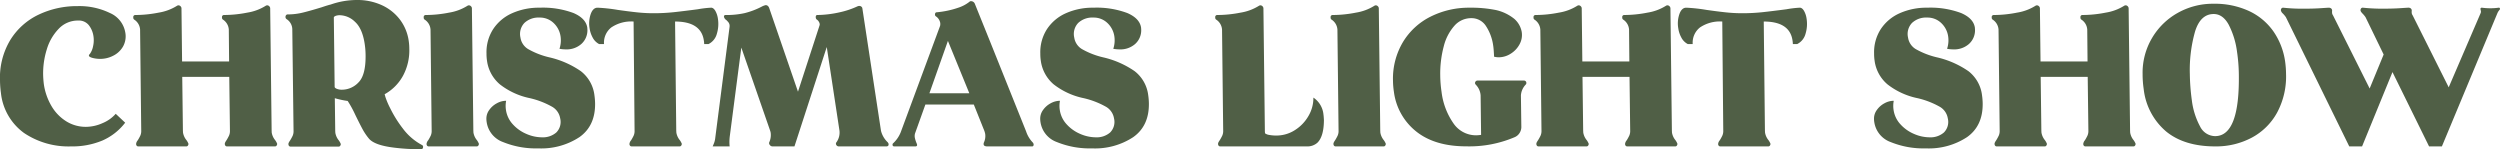
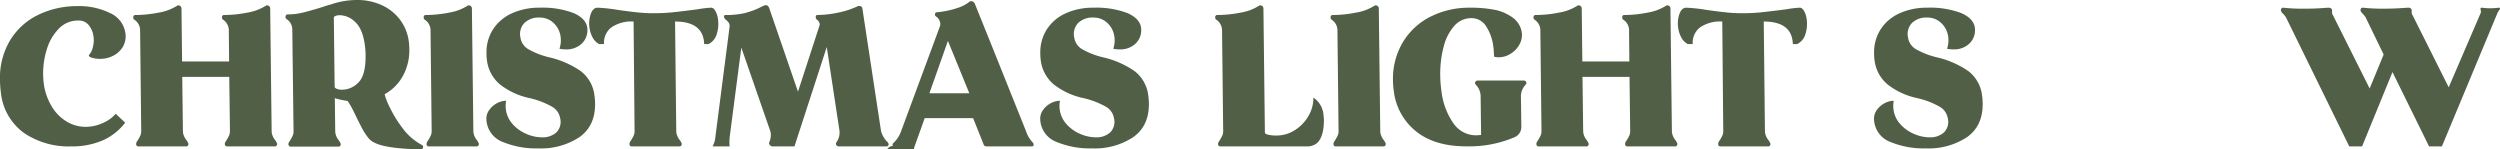
<svg xmlns="http://www.w3.org/2000/svg" width="608.824" height="36.328" viewBox="0 0 608.824 36.328">
  <g id="Grupo_30" data-name="Grupo 30" transform="translate(1079.601 652.976)">
    <path id="Trazado_163" data-name="Trazado 163" d="M-1073.755-620.053a13.825,13.825,0,0,1-5.617-9.719,24.359,24.359,0,0,1-.228-3.08,17.76,17.76,0,0,1,2.518-9.865,16.342,16.342,0,0,1,6.905-6.159,21.706,21.706,0,0,1,9.478-2.069,17.009,17.009,0,0,1,7.882,1.684,6.315,6.315,0,0,1,3.725,4.715,5.085,5.085,0,0,1-.575,3.488,5.666,5.666,0,0,1-2.407,2.214,6.8,6.8,0,0,1-3.014.746,7.447,7.447,0,0,1-2.009-.24q-.855-.241-.857-.578a.854.854,0,0,1,.271-.433,4.73,4.73,0,0,0,.753-1.852,6.471,6.471,0,0,0,.094-2.382,5.663,5.663,0,0,0-1.135-2.718,3.094,3.094,0,0,0-2.578-1.131,6.405,6.405,0,0,0-4.749,2,12.2,12.2,0,0,0-2.9,5,19.553,19.553,0,0,0-.9,6.086,22.9,22.9,0,0,0,.173,2.406,14.6,14.6,0,0,0,1.84,5.293,10.793,10.793,0,0,0,3.575,3.729,8.967,8.967,0,0,0,4.875,1.372,9.973,9.973,0,0,0,3.979-.89,8.67,8.67,0,0,0,3.237-2.285l2.3,2.165a14.123,14.123,0,0,1-5.569,4.354,18.962,18.962,0,0,1-7.6,1.42A19.386,19.386,0,0,1-1073.755-620.053Z" transform="translate(0 -0.541)" fill="#505f46" />
    <path id="Trazado_164" data-name="Trazado 164" d="M-1001.666-620.219a3.888,3.888,0,0,0,.714,1.684,3.849,3.849,0,0,1,.618,1.058.79.79,0,0,1-.151.433.441.441,0,0,1-.379.193h-11.693a.484.484,0,0,1-.387-.169.663.663,0,0,1-.141-.457q-.036-.24.4-.866a11.386,11.386,0,0,0,.622-1.131,2.764,2.764,0,0,0,.223-1.226l-.163-13.088h-11.452l.162,13.088.026.481a3.909,3.909,0,0,0,.713,1.684,3.793,3.793,0,0,1,.619,1.058.789.789,0,0,1-.151.433.444.444,0,0,1-.38.193h-11.692a.485.485,0,0,1-.387-.169.667.667,0,0,1-.142-.457,1.6,1.6,0,0,1,.4-.866,11.26,11.26,0,0,0,.622-1.131,2.756,2.756,0,0,0,.222-1.226l-.276-24.588a3.133,3.133,0,0,0-1.376-2.406.559.559,0,0,1-.28-.578.486.486,0,0,1,.106-.409.476.476,0,0,1,.383-.169,29.179,29.179,0,0,0,5.662-.577,11.956,11.956,0,0,0,4.443-1.637.752.752,0,0,1,.411-.144.7.7,0,0,1,.462.192.778.778,0,0,1,.266.481l.147,12.991h11.452l-.072-7.747a3.137,3.137,0,0,0-1.376-2.406.559.559,0,0,1-.28-.578.486.486,0,0,1,.106-.409.475.475,0,0,1,.383-.169,29.183,29.183,0,0,0,5.662-.577,11.948,11.948,0,0,0,4.443-1.637.753.753,0,0,1,.412-.144.706.706,0,0,1,.462.192.775.775,0,0,1,.265.481l.352,29.833Z" transform="translate(-11.764 -0.471)" fill="#505f46" />
    <path id="Trazado_165" data-name="Trazado 165" d="M-958.51-617.033q-4.706-.578-6.062-2.214A14.184,14.184,0,0,1-966.2-621.7q-.743-1.395-1.723-3.416a25.358,25.358,0,0,0-1.8-3.272,22.879,22.879,0,0,1-3.135-.673l.1,7.939.026.481a3.906,3.906,0,0,0,.713,1.684,3.823,3.823,0,0,1,.619,1.059.791.791,0,0,1-.151.433.445.445,0,0,1-.38.192h-11.693a.486.486,0,0,1-.386-.168.661.661,0,0,1-.142-.457c-.025-.16.109-.449.4-.867a11.5,11.5,0,0,0,.622-1.13,2.766,2.766,0,0,0,.222-1.227l-.305-24.781a3,3,0,0,0-1.376-2.406.628.628,0,0,1-.28-.578.661.661,0,0,1,.154-.409.478.478,0,0,1,.384-.168,15.517,15.517,0,0,0,3.732-.457q1.854-.457,4.521-1.276,1.556-.528,2.208-.674a19.426,19.426,0,0,1,6.376-1.106,14.3,14.3,0,0,1,6.009,1.227,11.583,11.583,0,0,1,4.425,3.464,11.174,11.174,0,0,1,2.2,5.269,13.247,13.247,0,0,1,.141,1.877,13.022,13.022,0,0,1-1.56,6.665,11.407,11.407,0,0,1-4.447,4.45l.205.721a18.981,18.981,0,0,0,1.156,2.695,28.78,28.78,0,0,0,3.057,4.908,14.087,14.087,0,0,0,4.68,4.042.453.453,0,0,1,.266.481q-.018.529-.5.529A47.772,47.772,0,0,1-958.51-617.033Zm-8.554-15.9q1.769-1.8,1.7-6.664a19.041,19.041,0,0,0-.218-2.694q-.57-3.754-2.356-5.366a5.457,5.457,0,0,0-3.661-1.612,2.89,2.89,0,0,0-1.081.168c-.271.113-.412.249-.419.41l.2,16.84q-.006.29.533.506a3.219,3.219,0,0,0,1.212.216A5.556,5.556,0,0,0-967.063-632.936Z" transform="translate(-25.206 0)" fill="#505f46" />
    <path id="Trazado_166" data-name="Trazado 166" d="M-926.895-620.219a3.9,3.9,0,0,0,.713,1.684,3.8,3.8,0,0,1,.618,1.058.782.782,0,0,1-.151.433.443.443,0,0,1-.38.193h-11.692a.486.486,0,0,1-.387-.169.668.668,0,0,1-.141-.457,1.6,1.6,0,0,1,.4-.866,11.364,11.364,0,0,0,.622-1.131,2.764,2.764,0,0,0,.222-1.226l-.276-24.588a3.137,3.137,0,0,0-1.377-2.406.56.56,0,0,1-.28-.578.487.487,0,0,1,.106-.409.477.477,0,0,1,.384-.169,29.185,29.185,0,0,0,5.662-.577,11.946,11.946,0,0,0,4.442-1.637.754.754,0,0,1,.411-.144.707.707,0,0,1,.463.192.775.775,0,0,1,.265.481l.352,29.833Z" transform="translate(-37.408 -0.471)" fill="#505f46" />
    <path id="Trazado_167" data-name="Trazado 167" d="M-914.152-617.7a6.106,6.106,0,0,1-3.972-4.763,5.851,5.851,0,0,1-.084-.867,3.553,3.553,0,0,1,.7-2.189,5.3,5.3,0,0,1,1.868-1.636,4.764,4.764,0,0,1,2.242-.6,6.561,6.561,0,0,0-.041,2.261,6.529,6.529,0,0,0,1.686,3.488,9.4,9.4,0,0,0,3.314,2.334,9.575,9.575,0,0,0,3.758.818,4.99,4.99,0,0,0,3.5-1.179,3.63,3.63,0,0,0,.944-3.441,4,4,0,0,0-1.943-2.815,20.376,20.376,0,0,0-5.395-2.093,17.655,17.655,0,0,1-7.345-3.369,9.119,9.119,0,0,1-3.14-5.774,11.132,11.132,0,0,1-.119-1.732,10.342,10.342,0,0,1,1.622-5.943,10.687,10.687,0,0,1,4.608-3.874,15.953,15.953,0,0,1,6.7-1.348,21.324,21.324,0,0,1,8.258,1.3q3.011,1.3,3.356,3.56l.032.53a4.476,4.476,0,0,1-1.474,3.441,5.392,5.392,0,0,1-3.768,1.323,8.629,8.629,0,0,1-1.562-.145,6.528,6.528,0,0,0,.268-2.983,5.542,5.542,0,0,0-1.7-3.3,4.809,4.809,0,0,0-3.425-1.323,5.006,5.006,0,0,0-3.675,1.3,3.887,3.887,0,0,0-.975,3.561,3.946,3.946,0,0,0,1.872,2.815,19.3,19.3,0,0,0,5.115,2,22.17,22.17,0,0,1,7.706,3.368,8.707,8.707,0,0,1,3.331,5.918,15.626,15.626,0,0,1,.156,1.974q.057,5.438-3.808,8.179a16.934,16.934,0,0,1-10.024,2.743A21.2,21.2,0,0,1-914.152-617.7Z" transform="translate(-42.944 -0.68)" fill="#505f46" />
    <path id="Trazado_168" data-name="Trazado 168" d="M-853.376-649.649a5.37,5.37,0,0,1,.63,1.924,8.157,8.157,0,0,1-.262,3.657,3.9,3.9,0,0,1-2.026,2.5h-1.058a6.875,6.875,0,0,0-.091-.914q-.7-4.571-7-4.571l.287,26.561.026.481a3.905,3.905,0,0,0,.713,1.684,3.8,3.8,0,0,1,.619,1.058.785.785,0,0,1-.151.433.442.442,0,0,1-.379.193H-873.76a.482.482,0,0,1-.387-.169.653.653,0,0,1-.142-.457,1.6,1.6,0,0,1,.4-.866,11.263,11.263,0,0,0,.622-1.131,2.767,2.767,0,0,0,.222-1.226l-.239-26.561a8.641,8.641,0,0,0-5.434,1.444,4.711,4.711,0,0,0-1.766,4.042h-1.2a3.711,3.711,0,0,1-1.529-1.515,6.693,6.693,0,0,1-.788-2.334,7,7,0,0,1,.271-3.441q.556-1.562,1.663-1.564a39.777,39.777,0,0,1,4.892.529q2.7.387,4.71.6a37.445,37.445,0,0,0,4.027.217,46.334,46.334,0,0,0,5.06-.264q2.414-.264,5.717-.7a25.165,25.165,0,0,1,3.261-.385Q-853.831-650.42-853.376-649.649Z" transform="translate(-52.019 -0.68)" fill="#505f46" />
    <path id="Trazado_169" data-name="Trazado 169" d="M-842.88-617.445a4.961,4.961,0,0,0,.392-1.54L-839-646.027l0-.337a1.478,1.478,0,0,0-.247-.674,5.959,5.959,0,0,0-.576-.625,1.2,1.2,0,0,1-.557-.818q.036-.385.374-.385a20.53,20.53,0,0,0,4.646-.457,18.69,18.69,0,0,0,4.141-1.563,3.716,3.716,0,0,1,1-.385q.624,0,.887.771l6.986,20.305,5.246-16.12a.786.786,0,0,0,.038-.385,1.463,1.463,0,0,0-.232-.578,1.492,1.492,0,0,0-.4-.433.671.671,0,0,1-.321-.529.726.726,0,0,1,.054-.433.332.332,0,0,1,.331-.193,26.391,26.391,0,0,0,5.479-.673,20.5,20.5,0,0,0,4.3-1.444,1.4,1.4,0,0,1,.419-.1.81.81,0,0,1,.507.169.628.628,0,0,1,.254.41l4.539,29.832a5.743,5.743,0,0,0,1.684,2.839.664.664,0,0,0,.1.192.284.284,0,0,1,.06.24.419.419,0,0,1-.11.385.527.527,0,0,1-.387.145H-812.43a.642.642,0,0,1-.434-.169.659.659,0,0,1-.231-.409.459.459,0,0,1,.087-.385,4.046,4.046,0,0,0,.77-2.839l-3.1-20.4-7.866,24.2h-5.39a.768.768,0,0,1-.6-.337.648.648,0,0,1-.167-.625,4.255,4.255,0,0,0,.371-2.31,2.514,2.514,0,0,0-.128-.529l-7.027-20.258-2.817,21.653a10.918,10.918,0,0,0-.041,2.262l.021.145h-4.138Z" transform="translate(-62.922 -0.453)" fill="#505f46" />
-     <path id="Trazado_170" data-name="Trazado 170" d="M-783.33-617.337a.38.38,0,0,1-.1-.313.358.358,0,0,1,.1-.289,7.381,7.381,0,0,0,1.893-2.743l9.583-25.887a1.96,1.96,0,0,0,.035-.721,2.472,2.472,0,0,0-.9-1.492q-.422-.24-.376-.577.014-.53.5-.529a22.113,22.113,0,0,0,5.241-1.131,8.618,8.618,0,0,0,2.647-1.419.449.449,0,0,1,.363-.145,1,1,0,0,1,.968.674l3.863,9.575,8.606,21.46a7.083,7.083,0,0,0,1.613,2.695.813.813,0,0,1,.225.529q-.031.433-.367.433H-760.36q-.819,0-.891-.481a1.031,1.031,0,0,1,.071-.481,3.7,3.7,0,0,0,.311-2.07,4.545,4.545,0,0,0-.214-.77l-2.561-6.4h-11.79l-2.533,7.073a2.353,2.353,0,0,0-.039,1.011,7.323,7.323,0,0,0,.454,1.4,1.4,1.4,0,0,1,.106.385c-.031.225-.173.337-.43.337h-5.148A.405.405,0,0,1-783.33-617.337Zm18.594-12.824-5.211-12.751-4.508,12.751Z" transform="translate(-78.807 -0.105)" fill="#505f46" />
+     <path id="Trazado_170" data-name="Trazado 170" d="M-783.33-617.337a.38.38,0,0,1-.1-.313.358.358,0,0,1,.1-.289,7.381,7.381,0,0,0,1.893-2.743l9.583-25.887a1.96,1.96,0,0,0,.035-.721,2.472,2.472,0,0,0-.9-1.492q-.422-.24-.376-.577.014-.53.5-.529a22.113,22.113,0,0,0,5.241-1.131,8.618,8.618,0,0,0,2.647-1.419.449.449,0,0,1,.363-.145,1,1,0,0,1,.968.674l3.863,9.575,8.606,21.46a7.083,7.083,0,0,0,1.613,2.695.813.813,0,0,1,.225.529q-.031.433-.367.433H-760.36q-.819,0-.891-.481l-2.561-6.4h-11.79l-2.533,7.073a2.353,2.353,0,0,0-.039,1.011,7.323,7.323,0,0,0,.454,1.4,1.4,1.4,0,0,1,.106.385c-.031.225-.173.337-.43.337h-5.148A.405.405,0,0,1-783.33-617.337Zm18.594-12.824-5.211-12.751-4.508,12.751Z" transform="translate(-78.807 -0.105)" fill="#505f46" />
    <path id="Trazado_171" data-name="Trazado 171" d="M-730.379-617.7a6.107,6.107,0,0,1-3.973-4.763,5.787,5.787,0,0,1-.083-.867,3.552,3.552,0,0,1,.7-2.189,5.306,5.306,0,0,1,1.869-1.636,4.767,4.767,0,0,1,2.243-.6,6.546,6.546,0,0,0-.042,2.261,6.529,6.529,0,0,0,1.686,3.488,9.4,9.4,0,0,0,3.314,2.334,9.577,9.577,0,0,0,3.758.818,4.99,4.99,0,0,0,3.5-1.179,3.632,3.632,0,0,0,.944-3.441,4,4,0,0,0-1.943-2.815,20.391,20.391,0,0,0-5.4-2.093,17.669,17.669,0,0,1-7.346-3.369,9.119,9.119,0,0,1-3.14-5.774,11.162,11.162,0,0,1-.119-1.732,10.347,10.347,0,0,1,1.622-5.943,10.692,10.692,0,0,1,4.607-3.874,15.951,15.951,0,0,1,6.7-1.348,21.317,21.317,0,0,1,8.257,1.3q3.012,1.3,3.357,3.56l.031.53a4.471,4.471,0,0,1-1.473,3.441,5.392,5.392,0,0,1-3.768,1.323,8.615,8.615,0,0,1-1.562-.145,6.532,6.532,0,0,0,.268-2.983,5.549,5.549,0,0,0-1.7-3.3,4.811,4.811,0,0,0-3.425-1.323,5.007,5.007,0,0,0-3.676,1.3,3.887,3.887,0,0,0-.974,3.561,3.942,3.942,0,0,0,1.872,2.815,19.3,19.3,0,0,0,5.115,2,22.176,22.176,0,0,1,7.706,3.368,8.707,8.707,0,0,1,3.33,5.918,15.2,15.2,0,0,1,.156,1.974q.057,5.438-3.807,8.179A16.938,16.938,0,0,1-721.8-616.16,21.2,21.2,0,0,1-730.379-617.7Z" transform="translate(-91.844 -0.68)" fill="#505f46" />
    <path id="Trazado_172" data-name="Trazado 172" d="M-650.009-624.645q.067.433.117,1.394-.026,3.947-1.571,5.486a3.611,3.611,0,0,1-2.508.914h-21.172a.485.485,0,0,1-.386-.169.663.663,0,0,1-.142-.457c-.025-.16.109-.449.4-.866a11.542,11.542,0,0,0,.622-1.131,2.766,2.766,0,0,0,.222-1.226l-.276-24.588a3.14,3.14,0,0,0-1.377-2.406.56.56,0,0,1-.28-.578.489.489,0,0,1,.106-.409.476.476,0,0,1,.383-.169,29.181,29.181,0,0,0,5.662-.577,11.956,11.956,0,0,0,4.443-1.637.751.751,0,0,1,.41-.144.7.7,0,0,1,.463.192.781.781,0,0,1,.266.481l.352,29.833a3.587,3.587,0,0,0,.054.674,2.281,2.281,0,0,0,1.021.385,9.035,9.035,0,0,0,1.706.145,8.3,8.3,0,0,0,4.538-1.324,9.824,9.824,0,0,0,3.3-3.44,8.674,8.674,0,0,0,1.2-4.475A5.57,5.57,0,0,1-650.009-624.645Z" transform="translate(-107.294 -0.471)" fill="#505f46" />
    <path id="Trazado_173" data-name="Trazado 173" d="M-625.964-620.219a3.917,3.917,0,0,0,.713,1.684,3.831,3.831,0,0,1,.619,1.058.789.789,0,0,1-.15.433.444.444,0,0,1-.38.193h-11.693a.484.484,0,0,1-.386-.169.66.66,0,0,1-.142-.457q-.037-.24.4-.866a11.489,11.489,0,0,0,.621-1.131,2.763,2.763,0,0,0,.222-1.226l-.276-24.588a3.136,3.136,0,0,0-1.377-2.406.562.562,0,0,1-.28-.578.489.489,0,0,1,.107-.409.474.474,0,0,1,.382-.169,29.187,29.187,0,0,0,5.663-.577,11.957,11.957,0,0,0,4.443-1.637.751.751,0,0,1,.41-.144.7.7,0,0,1,.462.192.778.778,0,0,1,.267.481l.351,29.833Z" transform="translate(-117.482 -0.471)" fill="#505f46" />
    <path id="Trazado_174" data-name="Trazado 174" d="M-611.685-620.25a14.7,14.7,0,0,1-5.465-9.672,18.851,18.851,0,0,1-.225-2.743,17.385,17.385,0,0,1,2.423-9.383,16.4,16.4,0,0,1,6.754-6.207,20.749,20.749,0,0,1,9.487-2.166,30.472,30.472,0,0,1,6.315.554,10.876,10.876,0,0,1,4.592,2.189,5.508,5.508,0,0,1,1.782,3.176,4.688,4.688,0,0,1-.512,2.958,6.018,6.018,0,0,1-2.151,2.31,5.414,5.414,0,0,1-2.944.89,4.83,4.83,0,0,1-1.129-.145q-.072-1.733-.2-2.6a11.508,11.508,0,0,0-1.774-4.86,4.147,4.147,0,0,0-3.589-1.925,5.411,5.411,0,0,0-4.076,1.829,11.835,11.835,0,0,0-2.607,5,25.868,25.868,0,0,0-.865,7.122,28.99,28.99,0,0,0,.319,3.993,16.9,16.9,0,0,0,2.9,7.674,6.646,6.646,0,0,0,5.544,2.911c.224,0,.621-.031,1.188-.1l-.117-9.624a4.132,4.132,0,0,0-1.221-2.646l-.133-.24a.605.605,0,0,1,.139-.506.59.59,0,0,1,.473-.217h11.307a.564.564,0,0,1,.411.169.52.52,0,0,1,.158.409.478.478,0,0,1-.134.385,4.2,4.2,0,0,0-1.185,2.646l.1,7.6a2.709,2.709,0,0,1-.415,1.54,2.6,2.6,0,0,1-1.259,1.059,28.137,28.137,0,0,1-11.644,2.214Q-607.142-616.641-611.685-620.25Z" transform="translate(-122.992 -0.68)" fill="#505f46" />
    <path id="Trazado_175" data-name="Trazado 175" d="M-537.026-620.219a3.909,3.909,0,0,0,.713,1.684,3.791,3.791,0,0,1,.619,1.058.788.788,0,0,1-.15.433.445.445,0,0,1-.38.193h-11.693a.485.485,0,0,1-.387-.169.659.659,0,0,1-.142-.457,1.6,1.6,0,0,1,.4-.866,11.26,11.26,0,0,0,.622-1.131,2.776,2.776,0,0,0,.222-1.226l-.163-13.088h-11.452l.163,13.088.025.481a3.9,3.9,0,0,0,.713,1.684,3.838,3.838,0,0,1,.619,1.058.794.794,0,0,1-.151.433.445.445,0,0,1-.381.193h-11.693a.486.486,0,0,1-.386-.169.663.663,0,0,1-.142-.457c-.025-.16.109-.449.4-.866a11.542,11.542,0,0,0,.622-1.131,2.766,2.766,0,0,0,.222-1.226l-.276-24.588a3.141,3.141,0,0,0-1.377-2.406.56.56,0,0,1-.28-.578.49.49,0,0,1,.106-.409.476.476,0,0,1,.383-.169,29.179,29.179,0,0,0,5.662-.577,11.956,11.956,0,0,0,4.443-1.637.753.753,0,0,1,.41-.144.7.7,0,0,1,.463.192.785.785,0,0,1,.266.481l.148,12.991h11.451l-.071-7.747a3.141,3.141,0,0,0-1.376-2.406.559.559,0,0,1-.281-.578.487.487,0,0,1,.106-.409.476.476,0,0,1,.383-.169,29.185,29.185,0,0,0,5.662-.577,11.943,11.943,0,0,0,4.442-1.637.756.756,0,0,1,.412-.144.7.7,0,0,1,.462.192.78.78,0,0,1,.266.481l.352,29.833Z" transform="translate(-135.399 -0.471)" fill="#505f46" />
    <path id="Trazado_176" data-name="Trazado 176" d="M-492.126-649.649a5.369,5.369,0,0,1,.63,1.924,8.155,8.155,0,0,1-.262,3.657,3.9,3.9,0,0,1-2.026,2.5h-1.058a6.881,6.881,0,0,0-.091-.914q-.7-4.571-7-4.571l.287,26.561.026.481a3.907,3.907,0,0,0,.713,1.684,3.79,3.79,0,0,1,.619,1.058.784.784,0,0,1-.151.433.442.442,0,0,1-.379.193H-512.51a.481.481,0,0,1-.387-.169.652.652,0,0,1-.142-.457,1.6,1.6,0,0,1,.4-.866,11.239,11.239,0,0,0,.622-1.131,2.765,2.765,0,0,0,.222-1.226l-.239-26.561a8.641,8.641,0,0,0-5.434,1.444,4.712,4.712,0,0,0-1.766,4.042h-1.2a3.712,3.712,0,0,1-1.529-1.515,6.693,6.693,0,0,1-.787-2.334,6.993,6.993,0,0,1,.27-3.441q.556-1.562,1.663-1.564a39.793,39.793,0,0,1,4.892.529q2.7.387,4.71.6a37.448,37.448,0,0,0,4.027.217,46.338,46.338,0,0,0,5.06-.264q2.414-.264,5.717-.7a25.17,25.17,0,0,1,3.261-.385Q-492.581-650.42-492.126-649.649Z" transform="translate(-148.143 -0.68)" fill="#505f46" />
    <path id="Trazado_177" data-name="Trazado 177" d="M-453.707-617.7a6.106,6.106,0,0,1-3.973-4.763,5.714,5.714,0,0,1-.084-.867,3.548,3.548,0,0,1,.7-2.189,5.293,5.293,0,0,1,1.869-1.636,4.762,4.762,0,0,1,2.241-.6,6.543,6.543,0,0,0-.04,2.261,6.518,6.518,0,0,0,1.686,3.488,9.378,9.378,0,0,0,3.314,2.334,9.573,9.573,0,0,0,3.757.818,4.991,4.991,0,0,0,3.5-1.179,3.631,3.631,0,0,0,.945-3.441,4,4,0,0,0-1.943-2.815,20.4,20.4,0,0,0-5.4-2.093,17.66,17.66,0,0,1-7.345-3.369,9.119,9.119,0,0,1-3.14-5.774,11.153,11.153,0,0,1-.12-1.732,10.348,10.348,0,0,1,1.623-5.943,10.685,10.685,0,0,1,4.607-3.874,15.955,15.955,0,0,1,6.7-1.348,21.324,21.324,0,0,1,8.258,1.3q3.012,1.3,3.356,3.56l.032.53a4.475,4.475,0,0,1-1.474,3.441,5.391,5.391,0,0,1-3.768,1.323,8.622,8.622,0,0,1-1.562-.145,6.531,6.531,0,0,0,.268-2.983,5.546,5.546,0,0,0-1.7-3.3,4.81,4.81,0,0,0-3.425-1.323,5.009,5.009,0,0,0-3.676,1.3,3.887,3.887,0,0,0-.974,3.561,3.945,3.945,0,0,0,1.871,2.815,19.321,19.321,0,0,0,5.116,2,22.183,22.183,0,0,1,7.706,3.368,8.71,8.71,0,0,1,3.33,5.918,15.6,15.6,0,0,1,.156,1.974q.056,5.438-3.808,8.179a16.938,16.938,0,0,1-10.024,2.743A21.2,21.2,0,0,1-453.707-617.7Z" transform="translate(-165.462 -0.68)" fill="#505f46" />
-     <path id="Trazado_178" data-name="Trazado 178" d="M-384.989-620.219a3.909,3.909,0,0,0,.713,1.684,3.8,3.8,0,0,1,.618,1.058.783.783,0,0,1-.151.433.443.443,0,0,1-.379.193H-395.88a.483.483,0,0,1-.387-.169.66.66,0,0,1-.142-.457,1.6,1.6,0,0,1,.4-.866,11.375,11.375,0,0,0,.622-1.131,2.775,2.775,0,0,0,.223-1.226l-.163-13.088h-11.453l.163,13.088.025.481a3.918,3.918,0,0,0,.713,1.684,3.811,3.811,0,0,1,.619,1.058.788.788,0,0,1-.15.433.444.444,0,0,1-.38.193h-11.693a.486.486,0,0,1-.387-.169.663.663,0,0,1-.141-.457q-.036-.24.4-.866a11.355,11.355,0,0,0,.621-1.131,2.764,2.764,0,0,0,.222-1.226l-.276-24.588a3.138,3.138,0,0,0-1.376-2.406.561.561,0,0,1-.281-.578.487.487,0,0,1,.107-.409.475.475,0,0,1,.382-.169,29.181,29.181,0,0,0,5.663-.577,11.952,11.952,0,0,0,4.443-1.637.751.751,0,0,1,.41-.144.7.7,0,0,1,.462.192.774.774,0,0,1,.266.481l.148,12.991h11.451l-.071-7.747a3.137,3.137,0,0,0-1.376-2.406.56.56,0,0,1-.28-.578.489.489,0,0,1,.106-.409.476.476,0,0,1,.384-.169,29.192,29.192,0,0,0,5.662-.577,11.948,11.948,0,0,0,4.442-1.637.755.755,0,0,1,.411-.144.7.7,0,0,1,.462.192.774.774,0,0,1,.266.481l.352,29.833Z" transform="translate(-175.854 -0.471)" fill="#505f46" />
-     <path id="Trazado_179" data-name="Trazado 179" d="M-362.9-620.623a15.809,15.809,0,0,1-5.468-10.322,24.727,24.727,0,0,1-.267-3.656,16.535,16.535,0,0,1,2.239-8.685,16.7,16.7,0,0,1,6.253-6.183,17.387,17.387,0,0,1,8.774-2.262,19.836,19.836,0,0,1,8.667,1.78,14.96,14.96,0,0,1,5.927,4.956,17.084,17.084,0,0,1,2.845,7.313,23.6,23.6,0,0,1,.228,3.08,18.569,18.569,0,0,1-2.181,9.382,15.158,15.158,0,0,1-6.192,6.111,18.5,18.5,0,0,1-8.869,2.117Q-358.449-616.99-362.9-620.623Zm17.7-13.978a40.649,40.649,0,0,0-.442-5.438,19.865,19.865,0,0,0-2.041-6.616q-1.427-2.574-3.639-2.575-3.224,0-4.546,4.282a34.318,34.318,0,0,0-1.265,10.346,51.118,51.118,0,0,0,.485,6.351,18,18,0,0,0,2.008,6.4,4.149,4.149,0,0,0,3.655,2.357Q-344.973-619.492-345.2-634.6Z" transform="translate(-189.178 -0.331)" fill="#505f46" />
    <path id="Trazado_180" data-name="Trazado 180" d="M-321.53-648.11a6.409,6.409,0,0,0-.738-.89,1.373,1.373,0,0,1-.482-.794.7.7,0,0,1,.147-.457.535.535,0,0,1,.432-.169,43.159,43.159,0,0,0,4.945.241q2.4,0,4.167-.12t1.955-.121a.9.9,0,0,1,.606.192.674.674,0,0,1,.225.53,2.552,2.552,0,0,0,0,.625,1.377,1.377,0,0,0,.225.529l8.916,17.8,3.408-8.276-4.415-9.095a6.348,6.348,0,0,0-.737-.89q-.487-.505-.482-.794a.7.7,0,0,1,.147-.457.534.534,0,0,1,.431-.169,43.963,43.963,0,0,0,4.946.241q2.4,0,4.166-.12t1.956-.121a.9.9,0,0,1,.606.192.677.677,0,0,1,.225.53,2.6,2.6,0,0,0,0,.625,1.391,1.391,0,0,0,.225.529l8.775,17.516,7.785-18.092a.9.9,0,0,0,.032-.578c-.05-.225-.08-.368-.09-.433a.22.22,0,0,1,.091-.192.355.355,0,0,1,.25-.1,14.649,14.649,0,0,0,2.043.145,15.075,15.075,0,0,0,2.1-.145c.161,0,.255.1.285.289q.014.1-.211.361a2.938,2.938,0,0,0-.406.65l-13.536,32.479h-3.127l-8.911-18.093-7.4,18.093h-3.128Z" transform="translate(-201.388 -0.68)" fill="#505f46" />
  </g>
</svg>